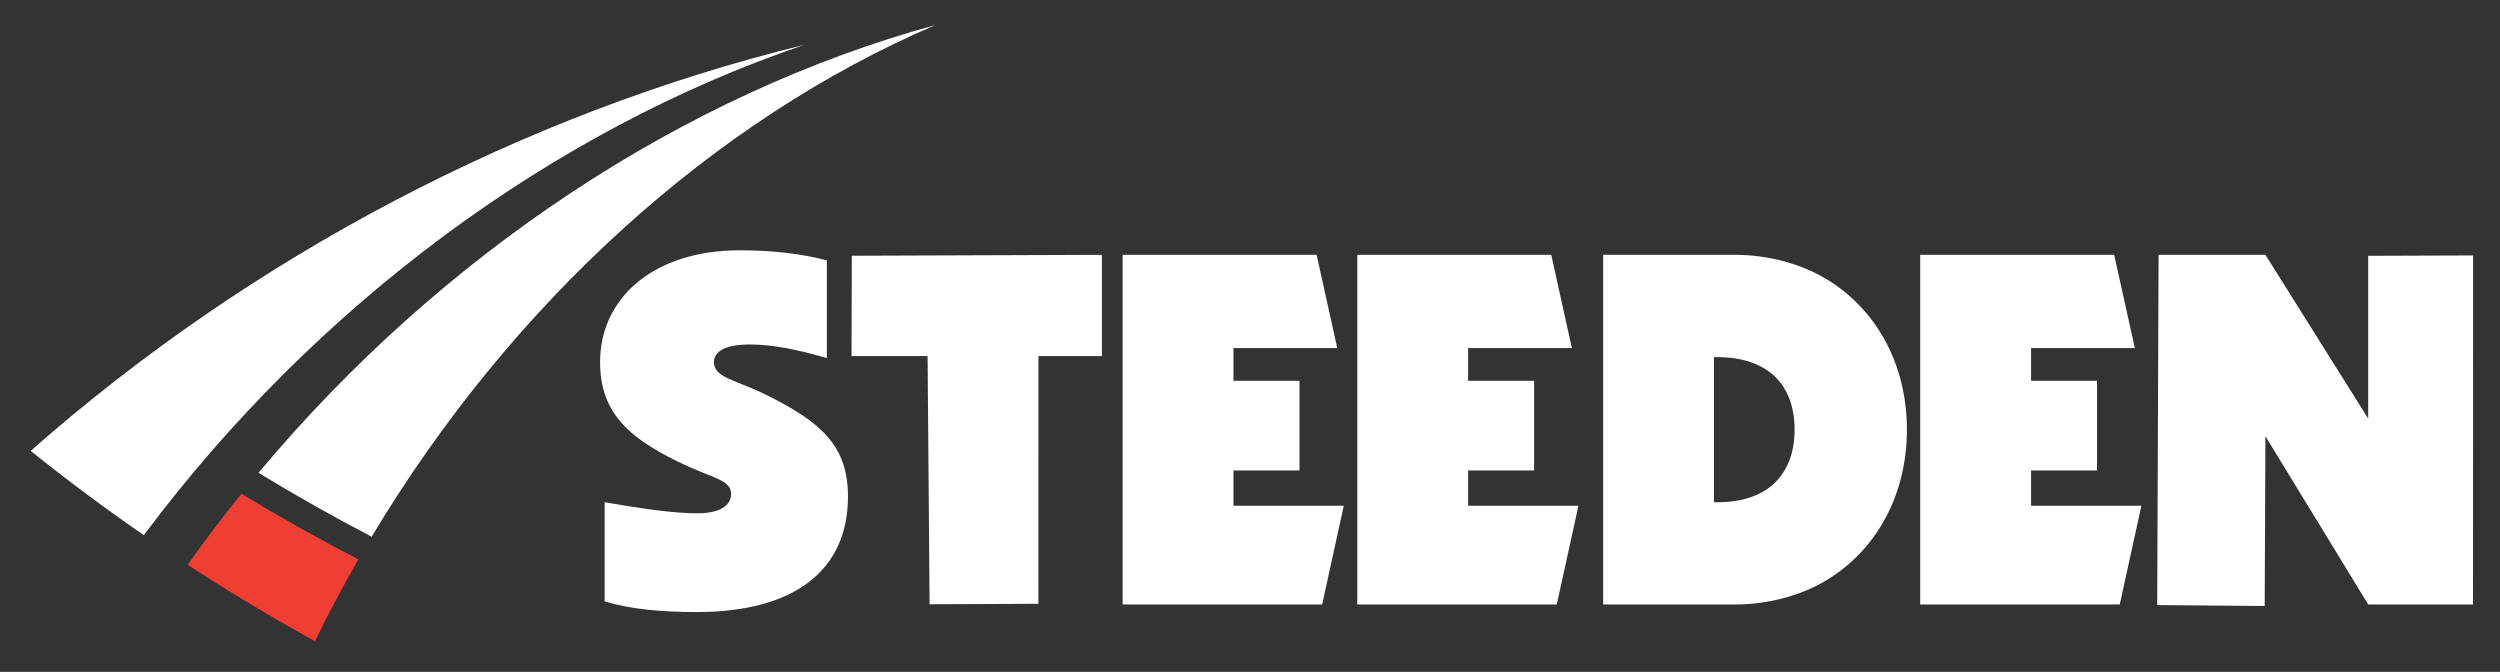
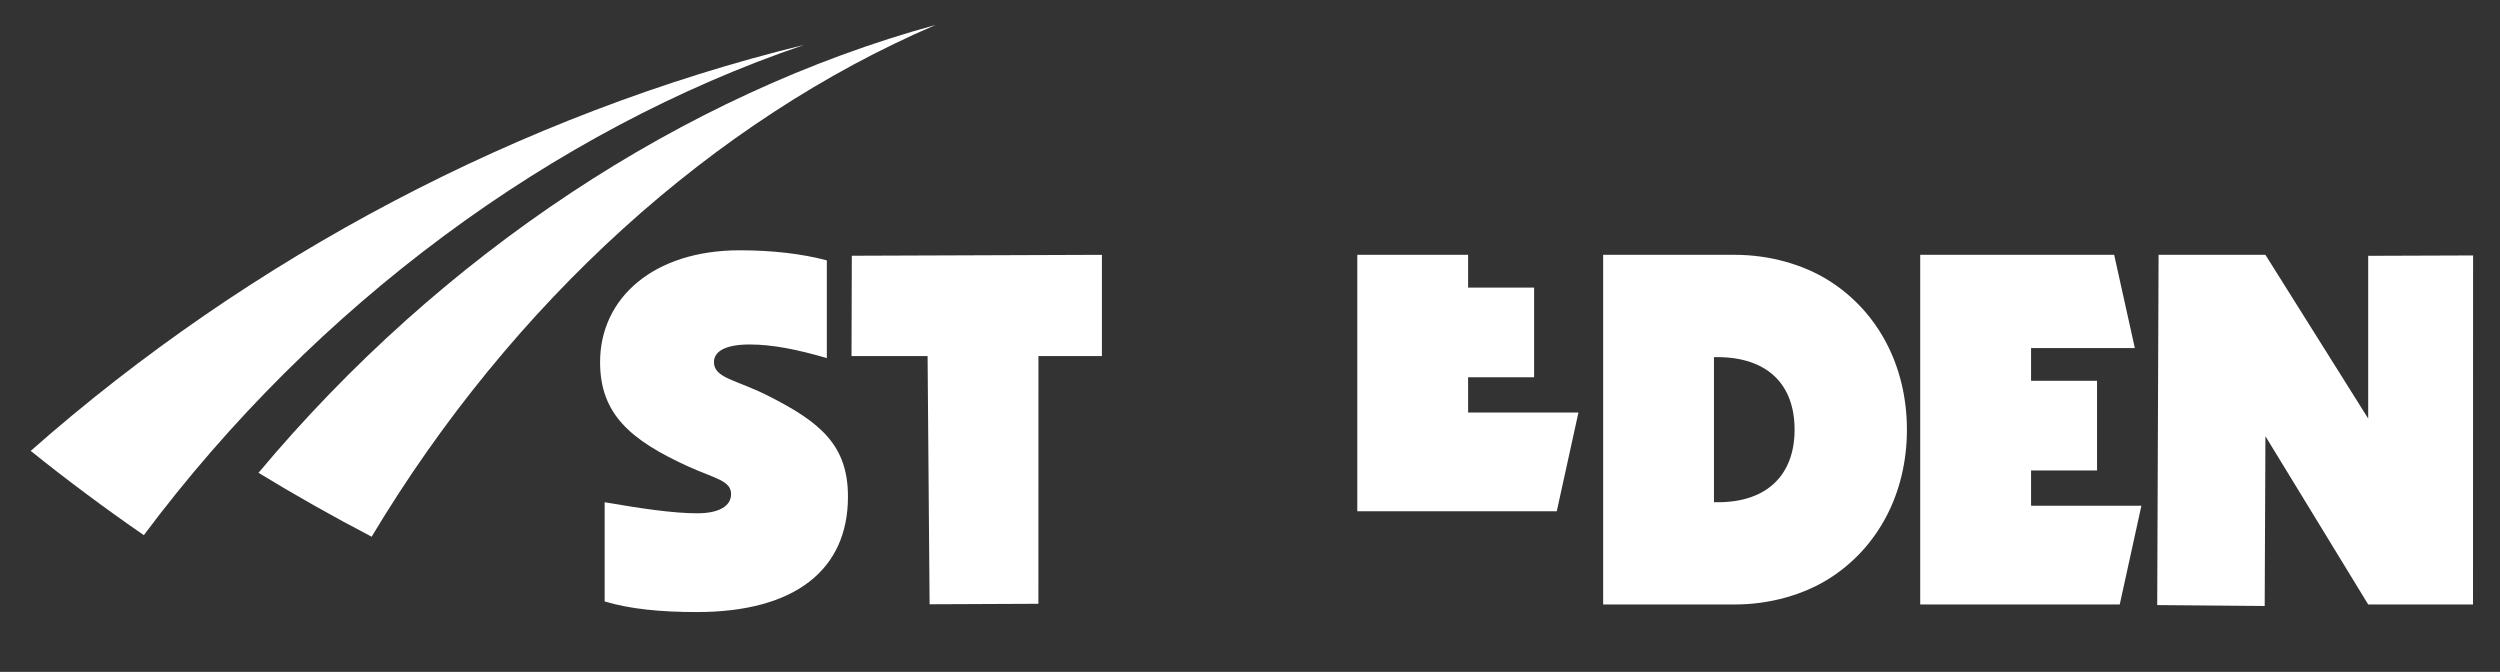
<svg xmlns="http://www.w3.org/2000/svg" version="1.1" id="Layer_1" x="0px" y="0px" width="286.834px" height="77.083px" viewBox="0 0 286.834 77.083" enable-background="new 0 0 286.834 77.083" xml:space="preserve">
  <rect x="0" y="0" width="286.834" height="77.083" fill="#333333" stroke="none" />
  <g>
    <g>
      <path fill="#FFFFFF" d="M69.374,57.622c4.333,0.751,7.917,1.27,10.636,1.27c2.541,0,3.871-0.867,3.871-2.196    c0-1.562-1.849-1.788-4.799-3.123c-6.763-3.06-10.232-6.068-10.232-12.024c0-7.398,6.187-12.831,16.014-12.831    c3.815,0,7.167,0.406,10.001,1.154v11.215c-3.354-0.985-6.243-1.564-8.844-1.564c-2.719,0-4.106,0.753-4.106,2.026    c0,1.851,2.602,2.022,6.243,3.875c6.068,3.063,9.132,5.721,9.132,11.563c0,8.383-6.068,13.236-17.341,13.236    c-4.163,0-7.688-0.346-10.575-1.219V57.622z" />
      <path fill="#FFFFFF" d="M106.426,40.855h-8.728l0.033-11.513l28.695-0.104v11.618h-7.282l-0.006,28.418l-12.483,0.055    L106.426,40.855z" />
-       <path fill="#FFFFFF" d="M128.803,29.238h22.256l2.37,10.695h-11.908v3.757h7.575v10.288h-7.575v4.047h12.658l-2.482,11.328    h-22.894V29.238z" />
-       <path fill="#FFFFFF" d="M155.726,29.238h22.254l2.367,10.695H168.44v3.757h7.573v10.288h-7.573v4.047H181.1l-2.486,11.328h-22.888    V29.238z" />
+       <path fill="#FFFFFF" d="M155.726,29.238h22.254H168.44v3.757h7.573v10.288h-7.573v4.047H181.1l-2.486,11.328h-22.888    V29.238z" />
      <path fill="#FFFFFF" d="M196.65,40.972c0.114,0,0.229,0,0.343,0c5.73,0,8.907,3.065,8.907,8.326c0,5.202-3.177,8.325-8.788,8.325    c-0.174,0-0.29,0-0.463,0V40.972z M183.936,69.353h15.14c3.93,0,7.805-1.094,10.751-2.945c5.609-3.527,8.96-9.766,8.96-17.11    c0-7.343-3.352-13.586-8.96-17.11c-2.946-1.852-6.821-2.95-10.751-2.95h-15.14V69.353z" />
      <path fill="#FFFFFF" d="M220.313,29.238h22.253l2.371,10.695h-11.905v3.757h7.568v10.288h-7.568v4.047h12.658l-2.484,11.328    h-22.893V29.238z" />
      <path fill="#FFFFFF" d="M247.662,29.238h12.259l11.791,18.785V29.351l12.034-0.043l-0.01,40.045h-12.024L259.92,50.048    l-0.084,19.479l-12.331-0.104L247.662,29.238z" />
      <path fill-rule="evenodd" clip-rule="evenodd" fill="#FFFFFF" d="M92.276,5.145C59.877,13.066,28.752,29.466,3.522,51.733    c4.202,3.372,8.533,6.6,12.98,9.668C36.273,34.952,63.414,14.946,92.276,5.145z" />
      <path fill-rule="evenodd" clip-rule="evenodd" fill="#FFFFFF" d="M107.352,2.859c-28.963,7.94-56.714,26.305-77.694,51.39    c4.246,2.586,8.578,5.032,12.981,7.332C58.738,34.715,81.94,13.748,107.352,2.859z" />
    </g>
-     <path fill-rule="evenodd" clip-rule="evenodd" fill="#EF3E33" d="M27.693,56.641c-2.134,2.648-4.191,5.37-6.168,8.156   c4.757,3.1,9.633,6.024,14.61,8.761c1.563-3.195,3.227-6.322,4.98-9.377C36.56,61.822,32.081,59.304,27.693,56.641z" />
  </g>
</svg>